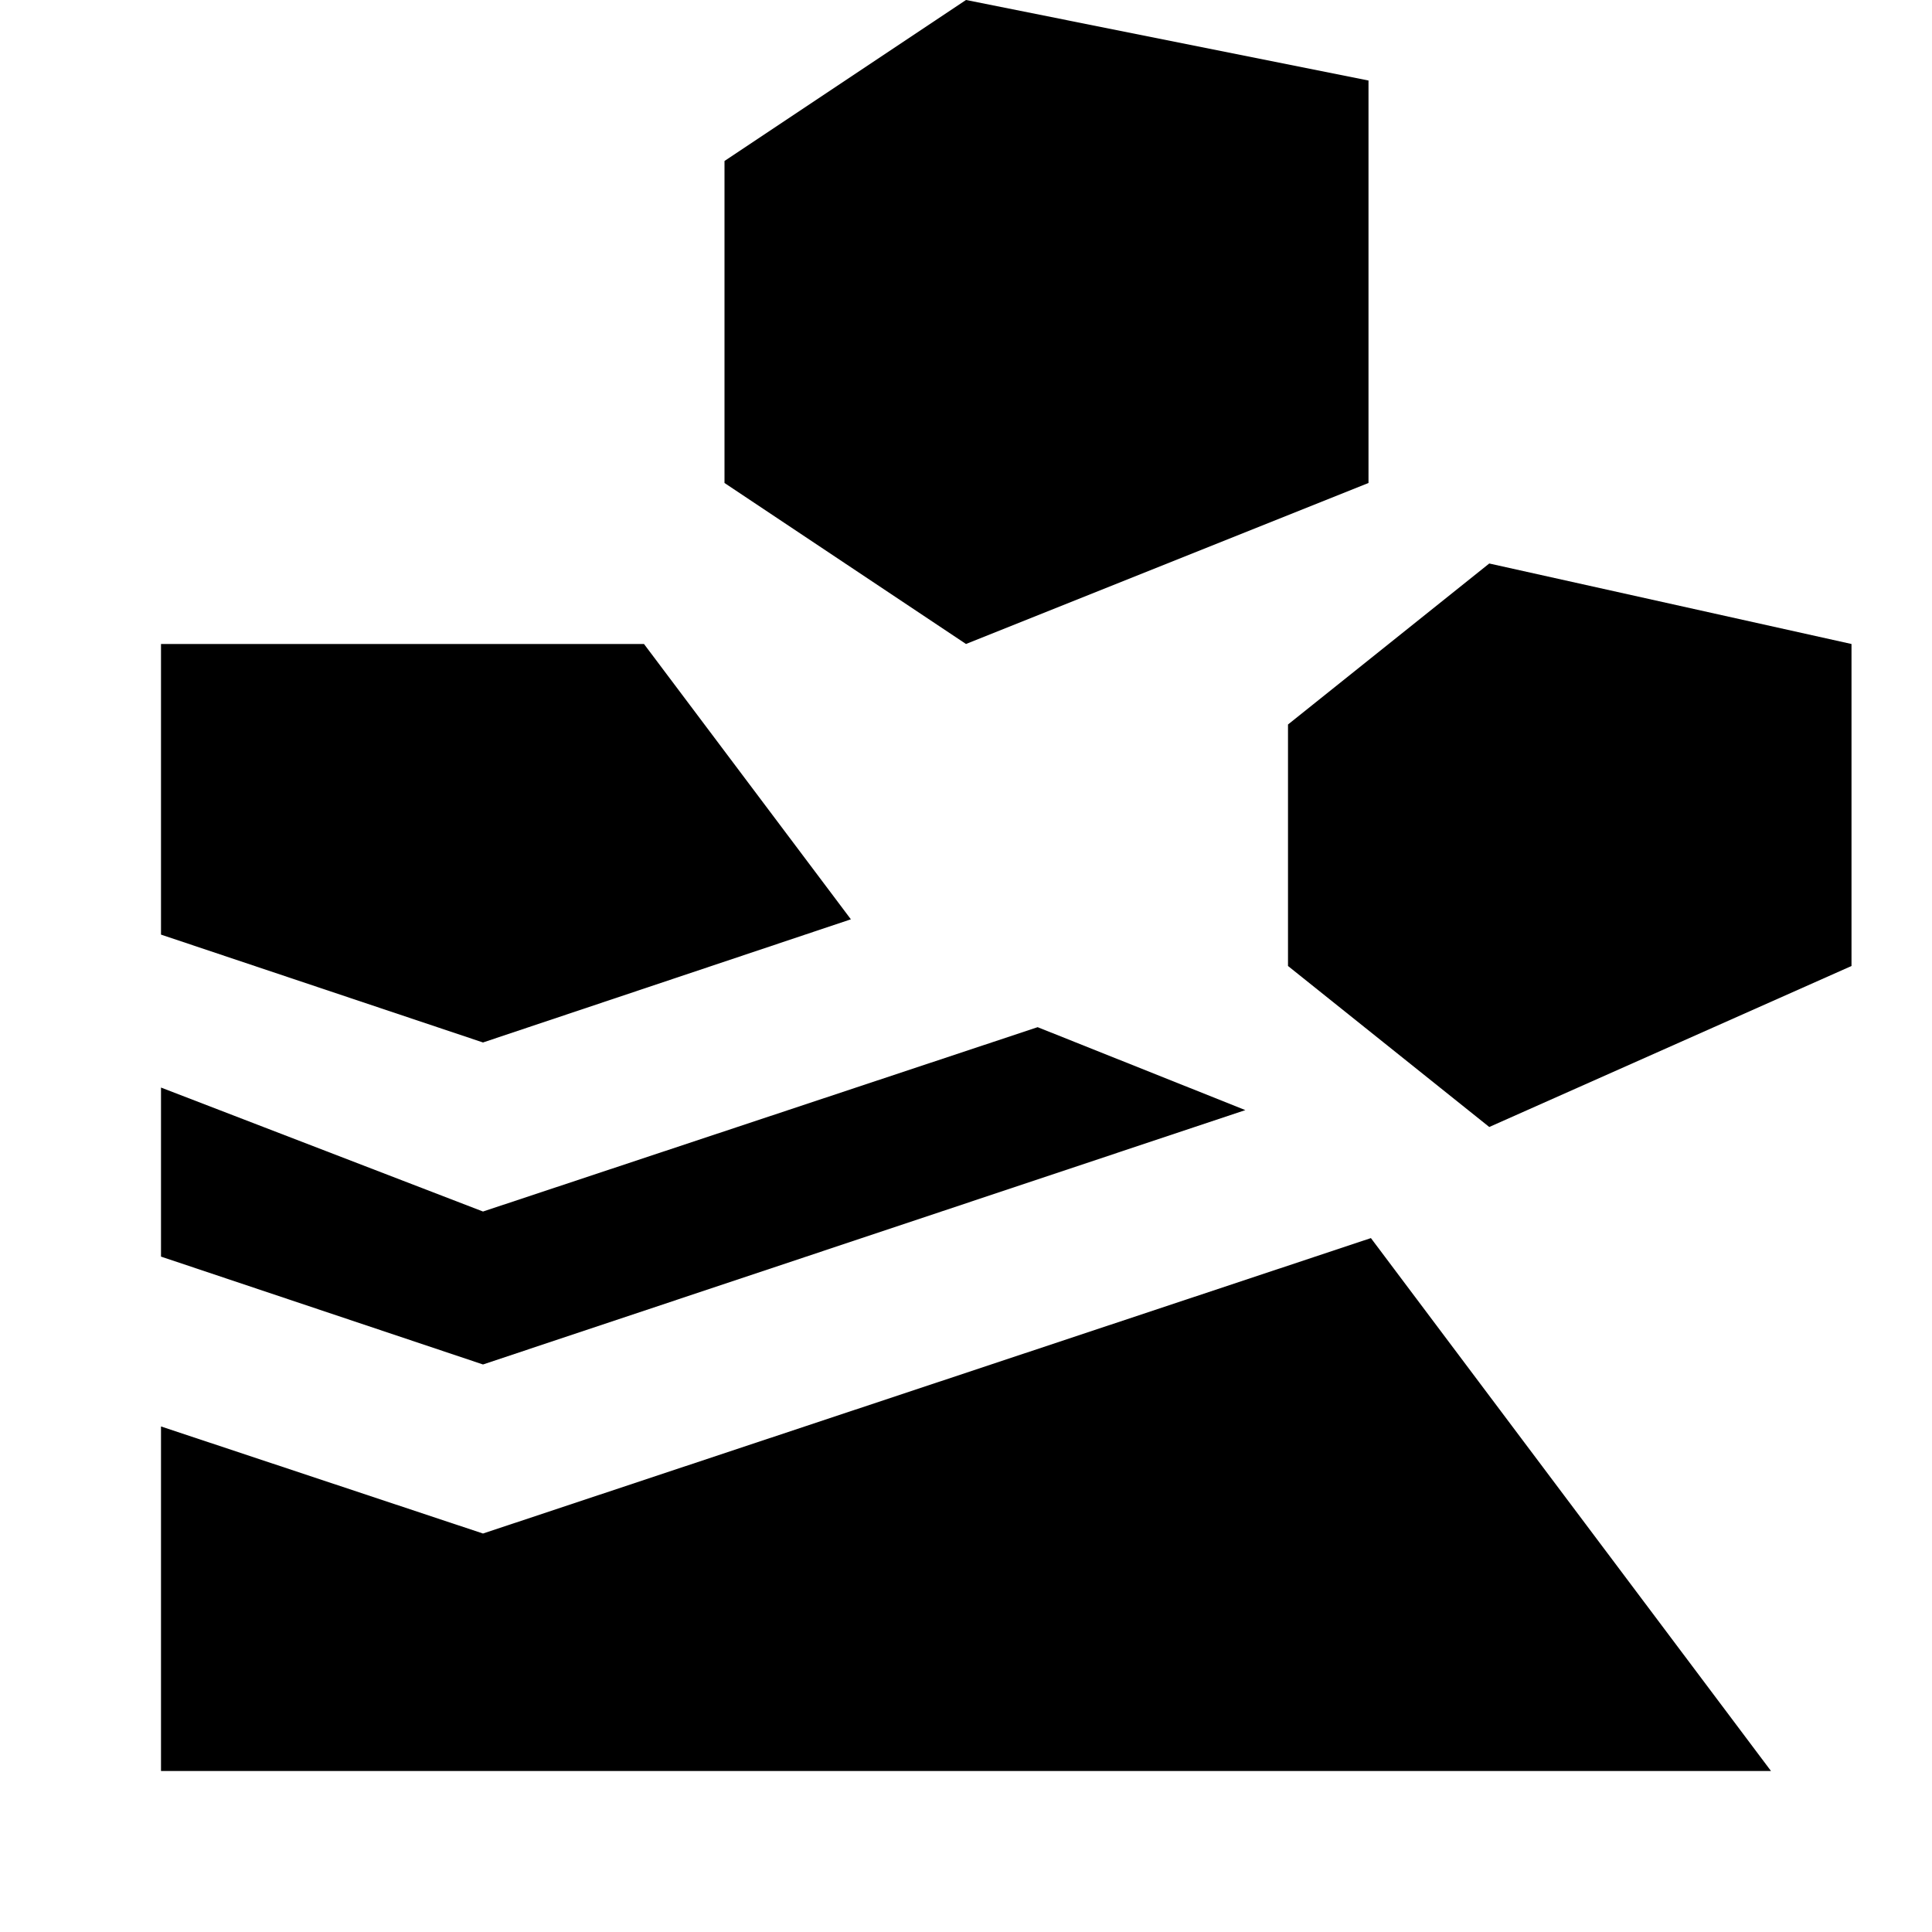
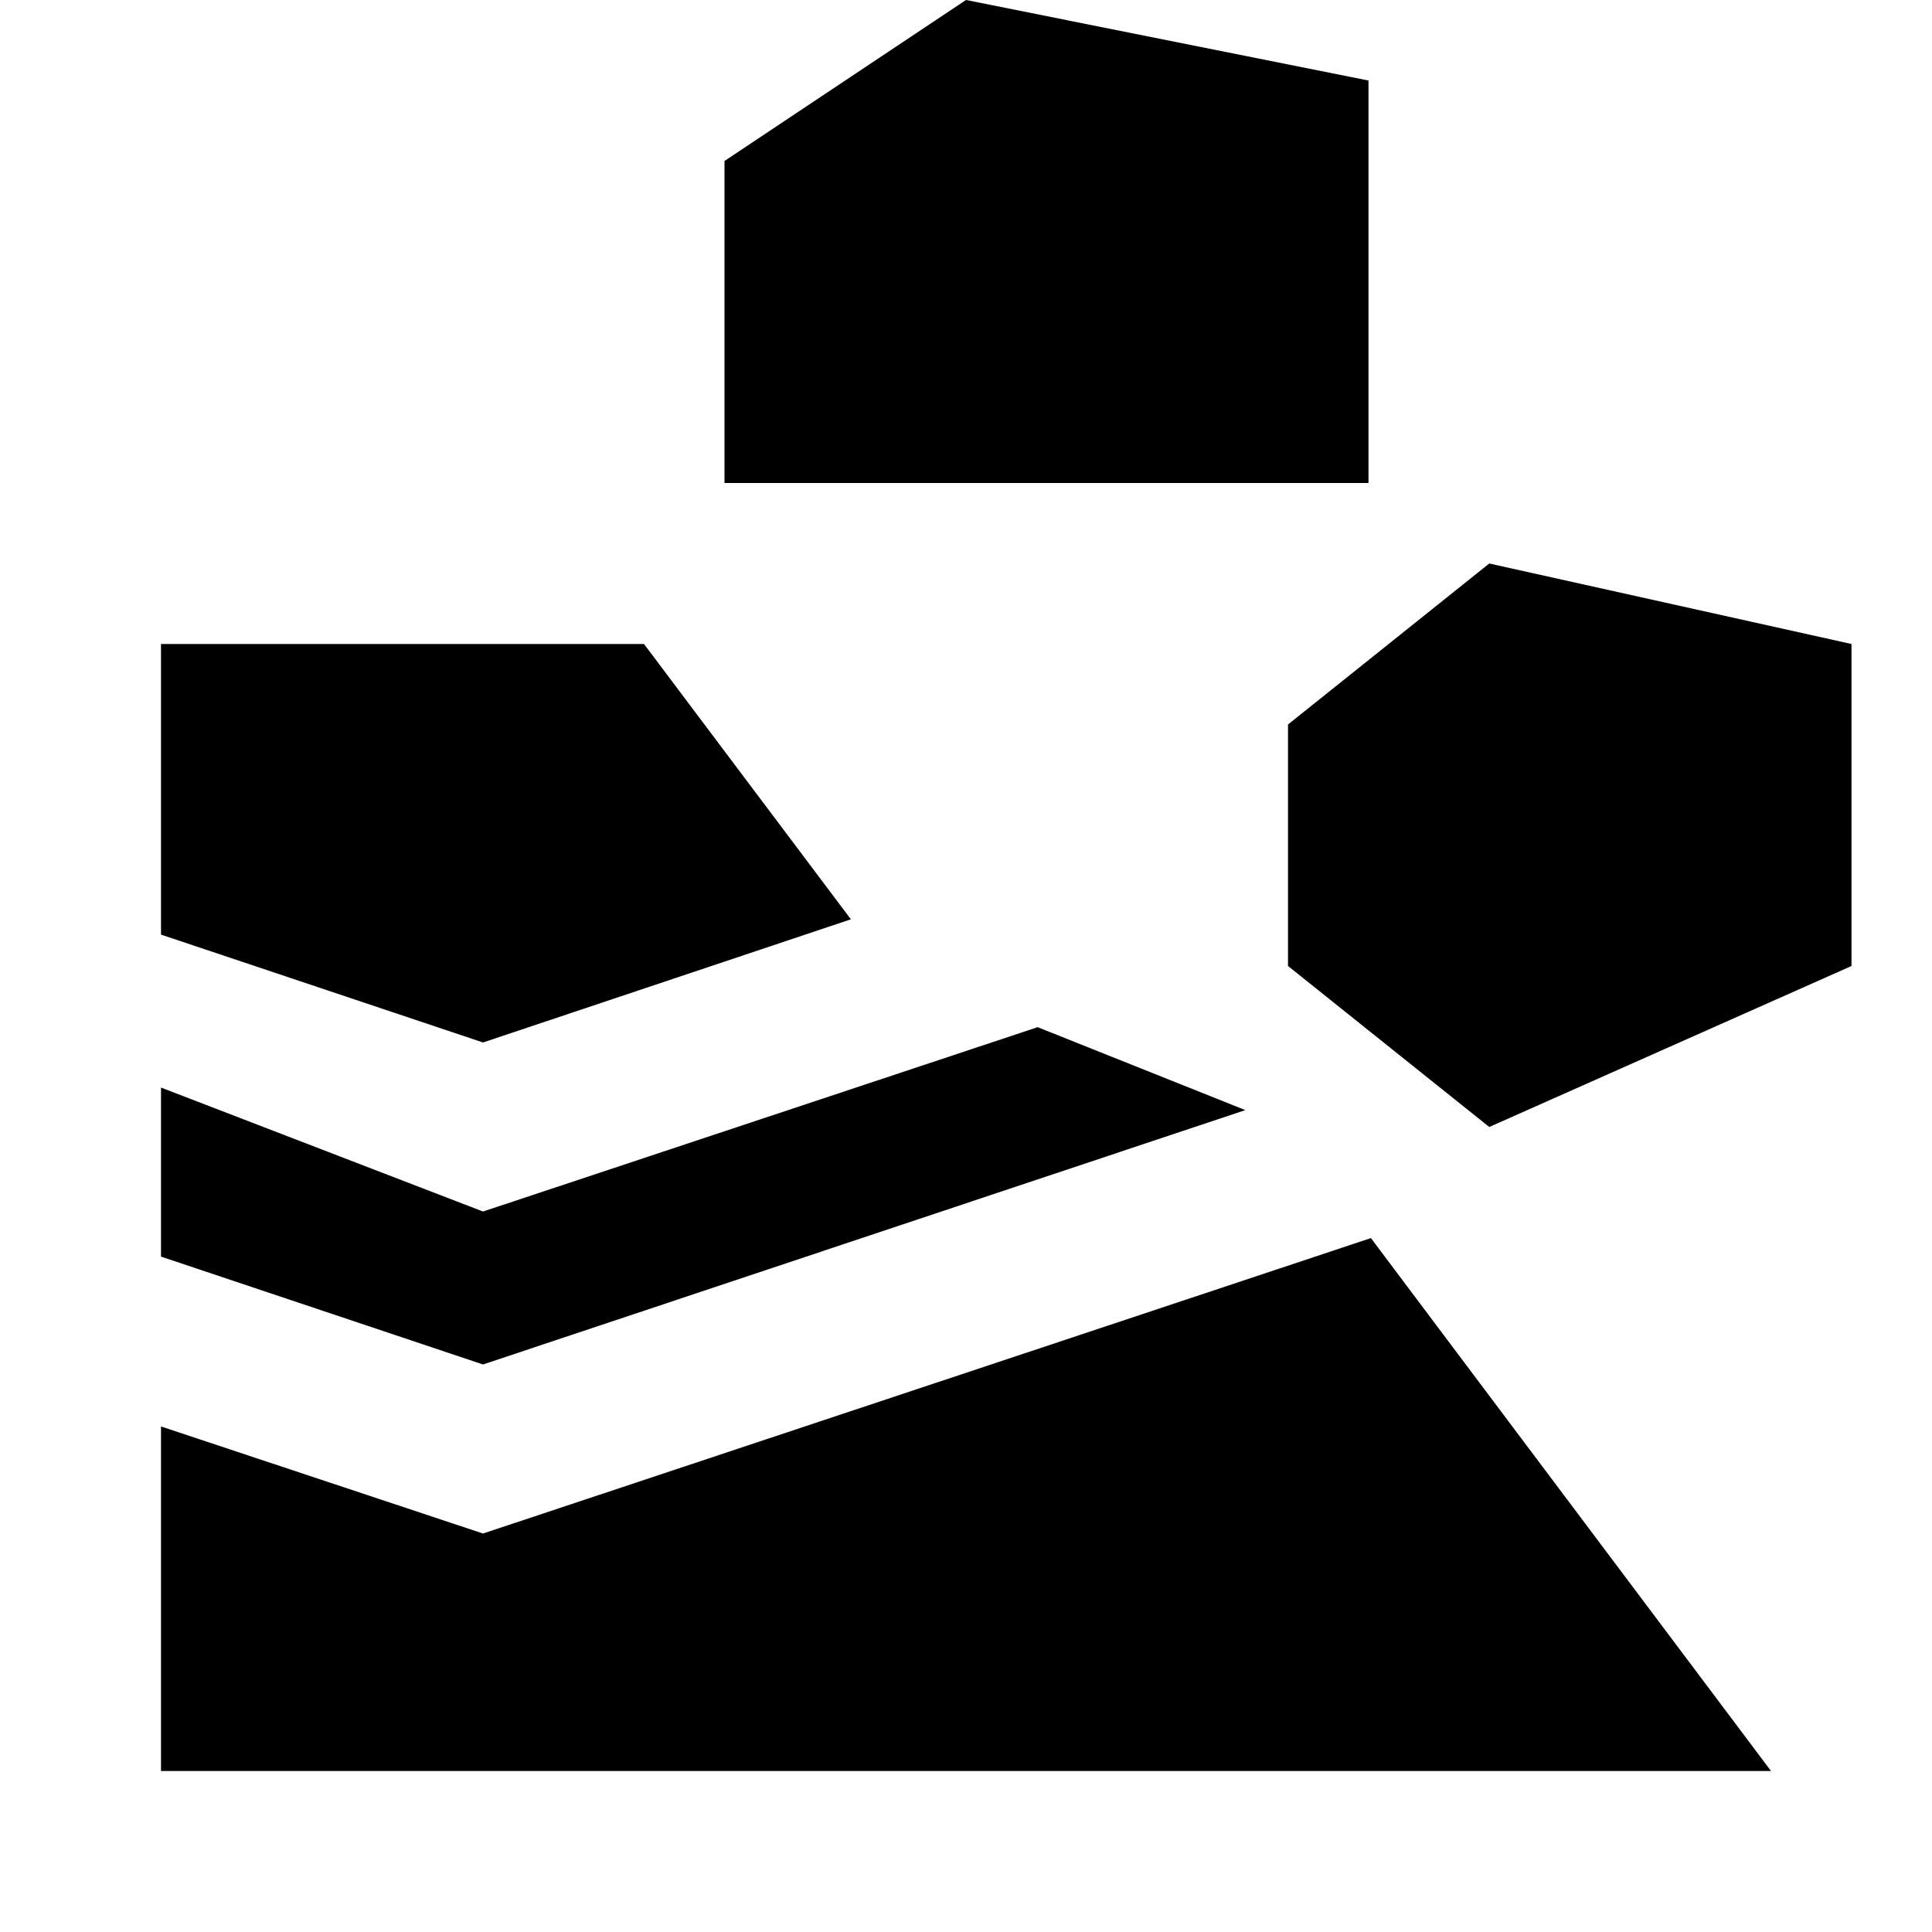
<svg fill="currentColor" viewBox="0 0 24 24">
-   <path d="m15.47 13.79-2.58-1.03L6 15.05l-4-1.54v2.1l4 1.34zm-4.9-2.37L8 8H2v3.61l4 1.34zM6 19.05l-4-1.33V22h20l-4.97-6.62zM17 6V1l-5-1-3 2v4l3 2zm1.5 1L16 9v3l2.5 2 4.5-2V8z" />
+   <path d="m15.47 13.79-2.58-1.03L6 15.05l-4-1.54v2.1l4 1.34zm-4.9-2.37L8 8H2v3.61l4 1.34zM6 19.05l-4-1.33V22h20l-4.97-6.62zM17 6V1l-5-1-3 2v4zm1.5 1L16 9v3l2.5 2 4.5-2V8z" />
</svg>